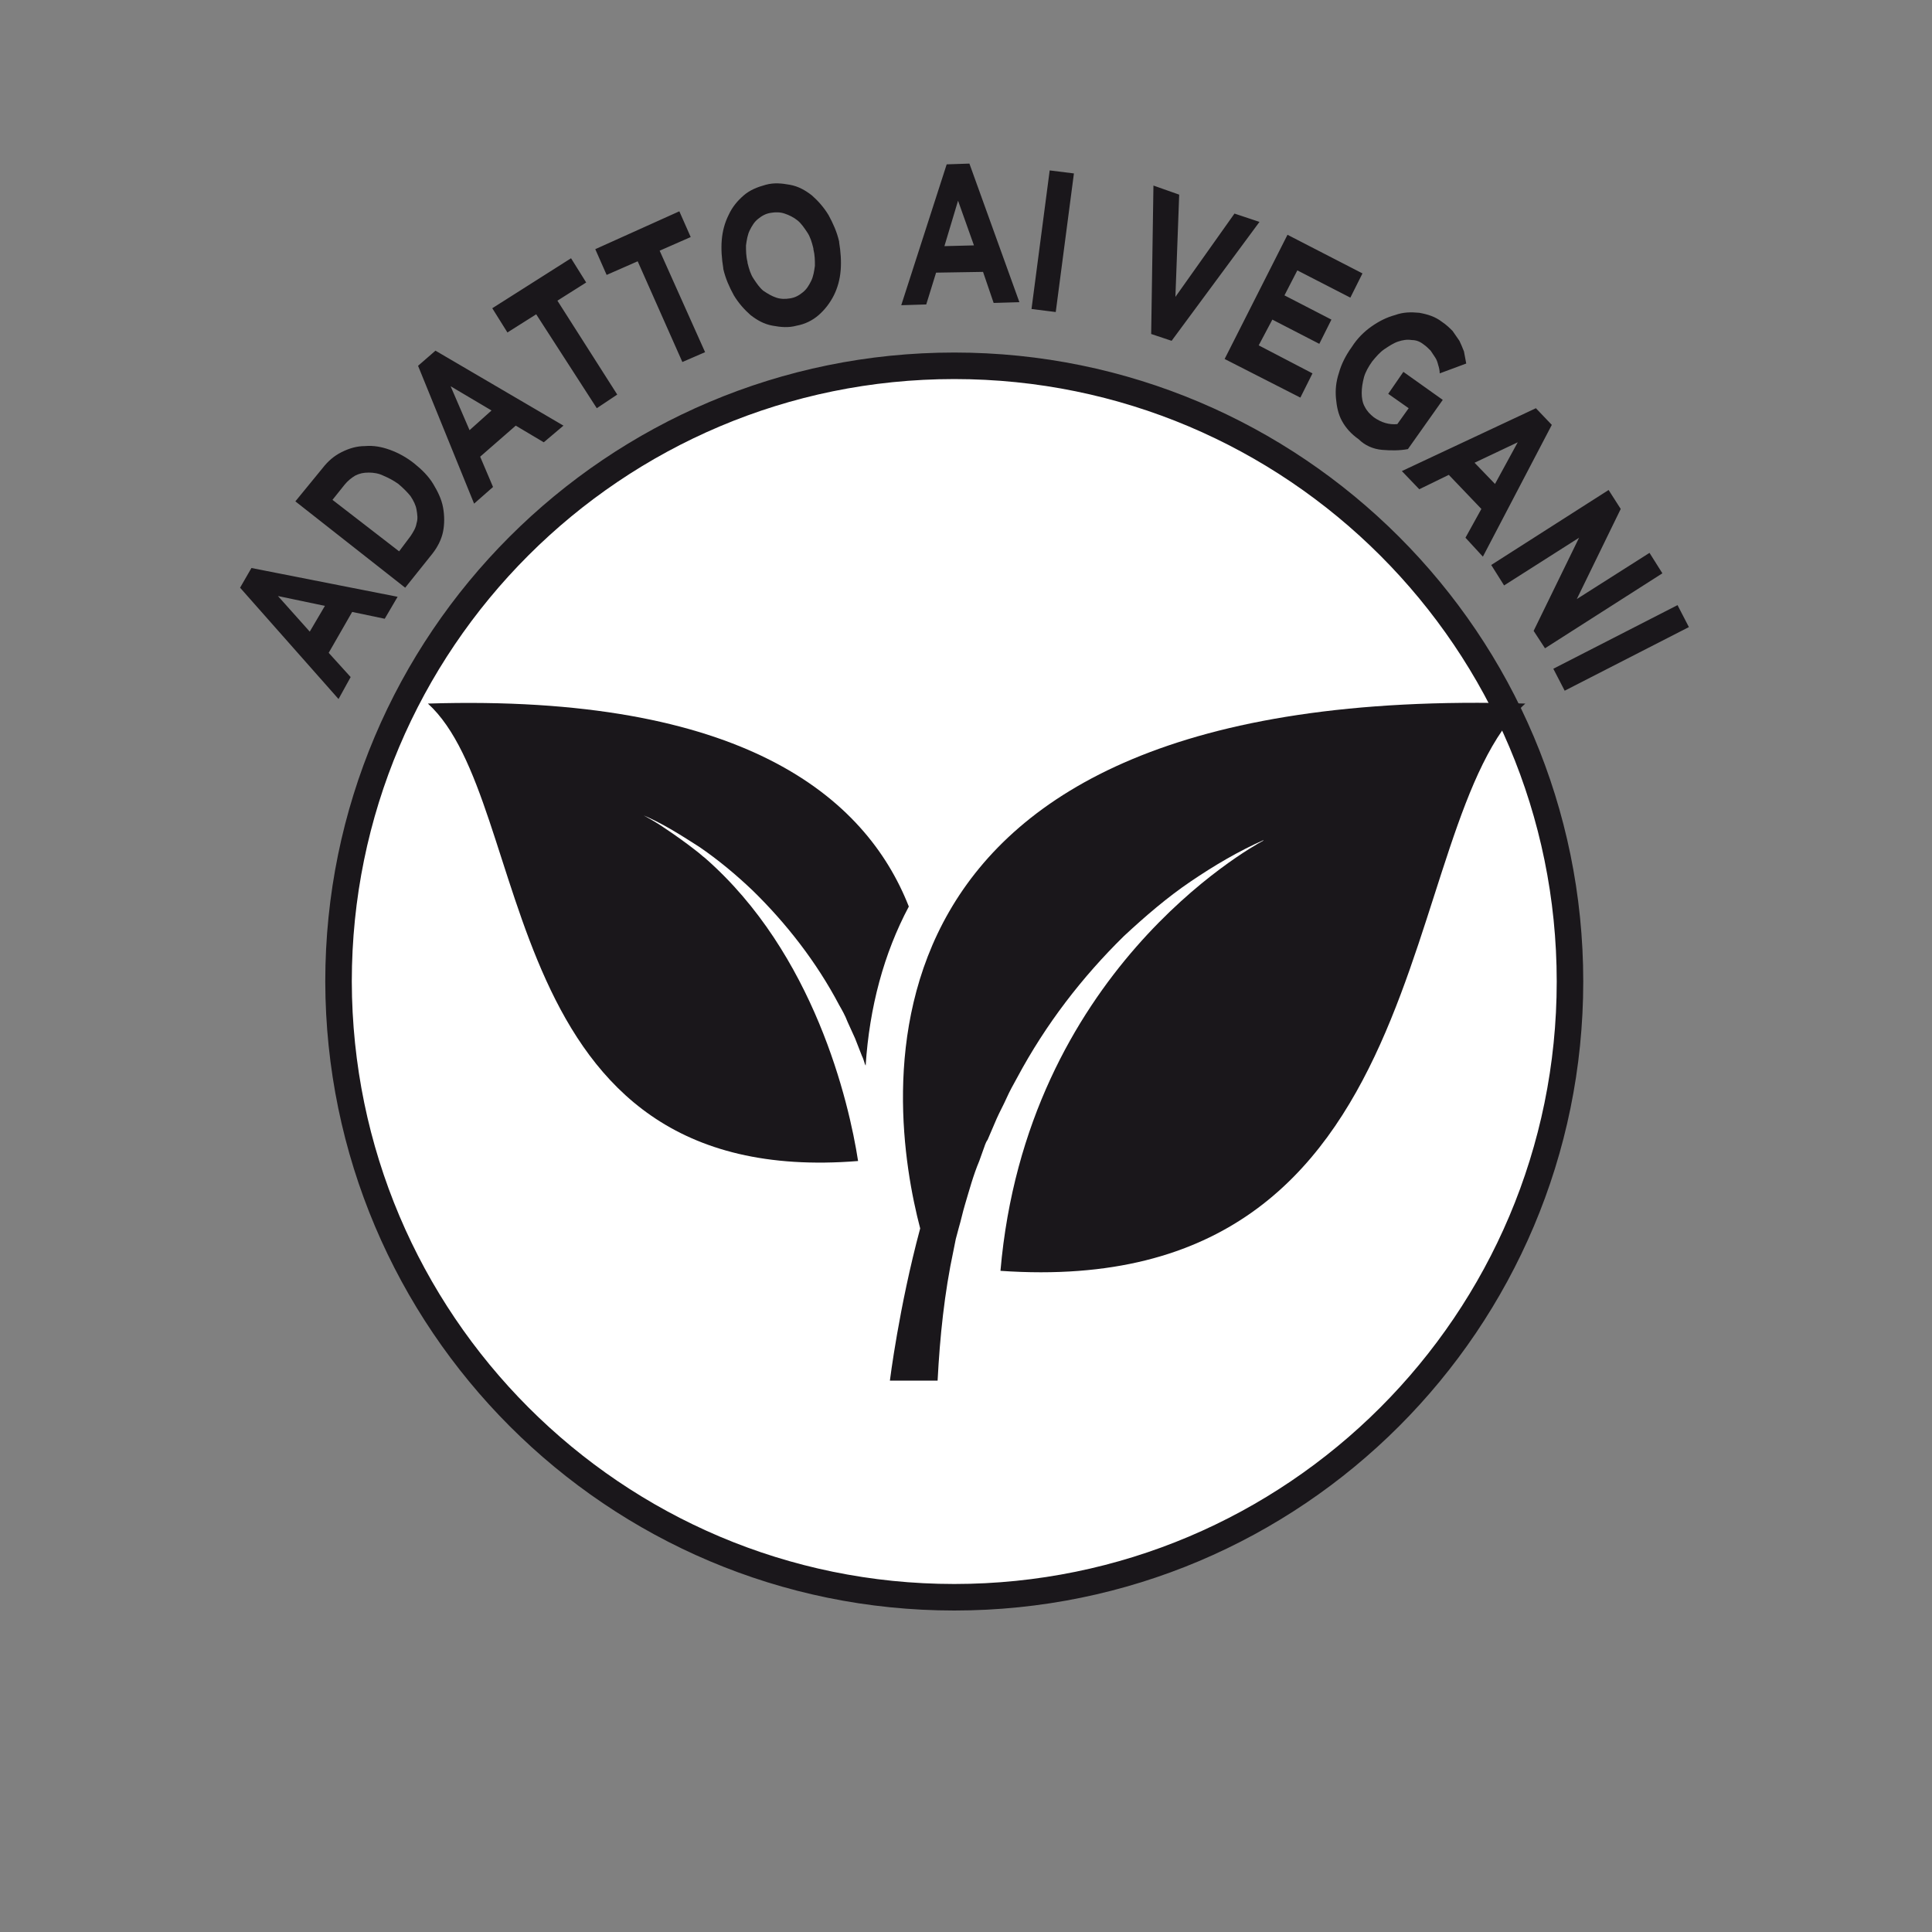
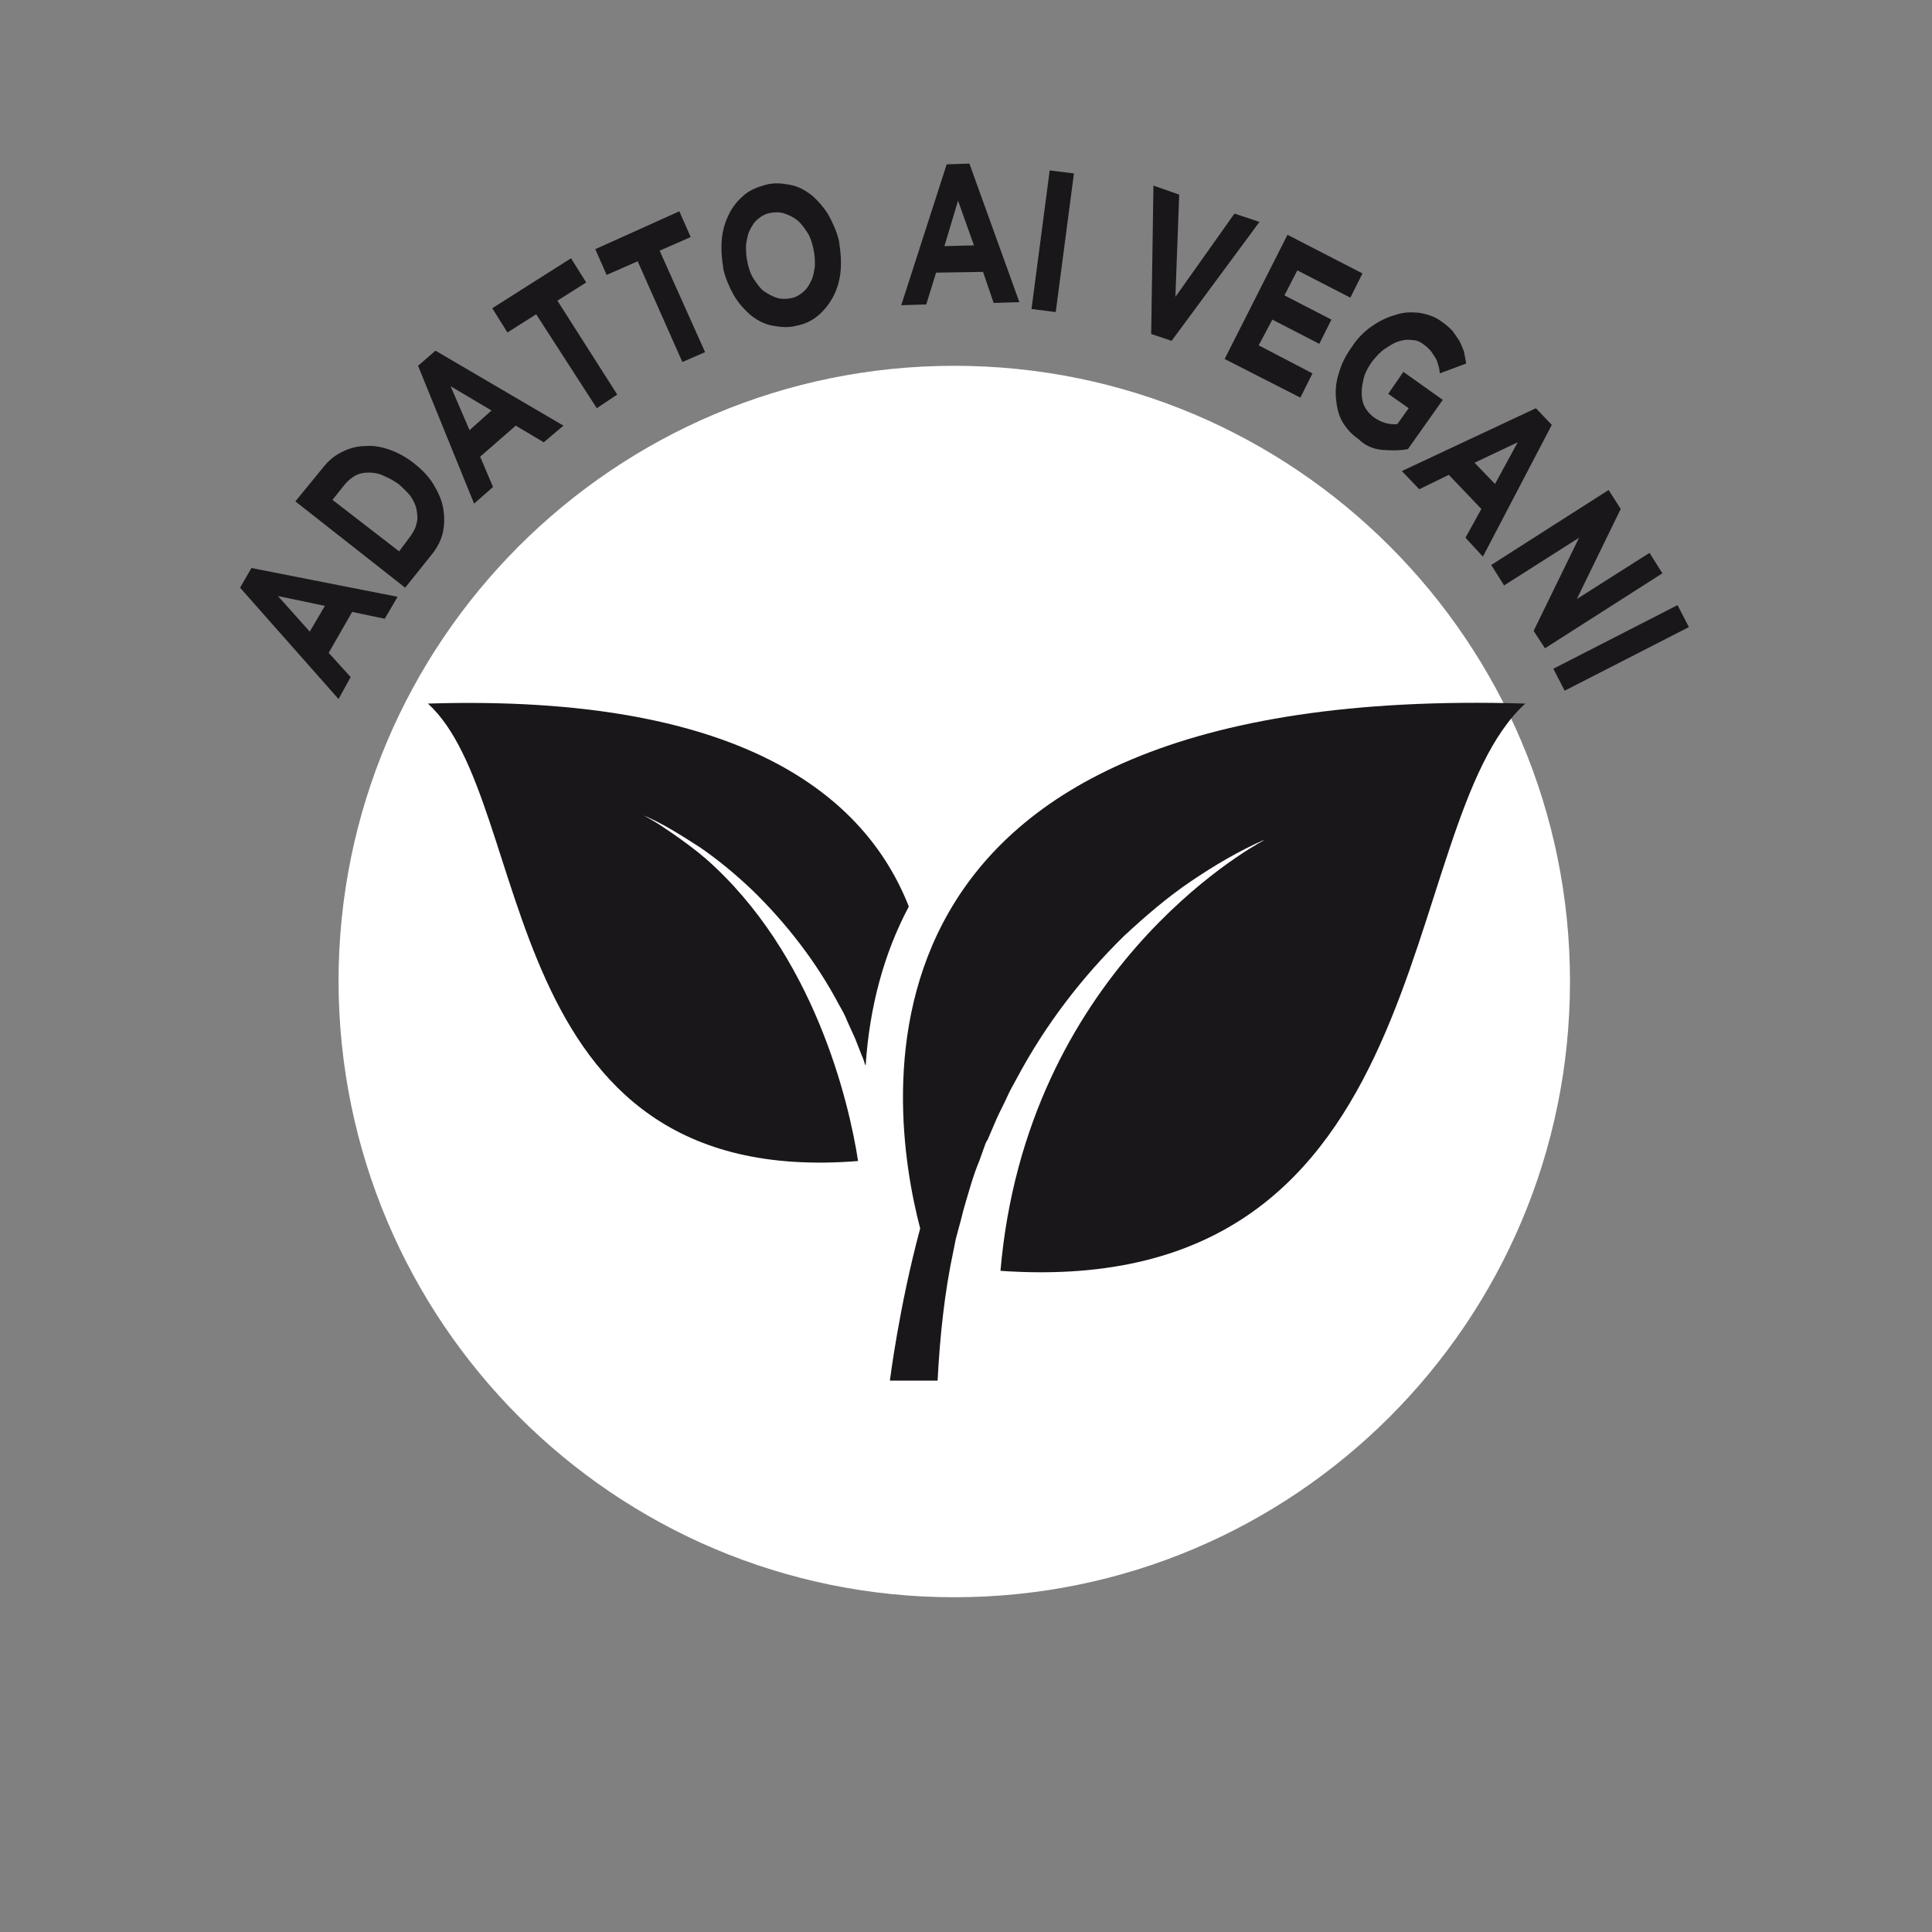
<svg xmlns="http://www.w3.org/2000/svg" version="1.1" id="Livello_1" x="0px" y="0px" viewBox="0 0 255.1 255.1" style="enable-background:new 0 0 255.1 255.1;" xml:space="preserve">
  <rect x="0" y="0" width="255.1" height="255.1" fill="#808080" stroke="none" />
  <style type="text/css">
	.st0{fill:#FFFFFF;}
	.st1{fill:none;stroke:#1A171B;stroke-width:3.503;}
	.st2{fill:#1A171B;}
</style>
  <path class="st0" d="M126,210.9c44.9,0,81.3-36.4,81.3-81.3c0-44.9-36.4-81.3-81.3-81.3c-44.9,0-81.3,36.4-81.3,81.3  C44.8,174.5,81.1,210.9,126,210.9" />
-   <path class="st1" d="M126,210.9c44.9,0,81.3-36.4,81.3-81.3c0-44.9-36.4-81.3-81.3-81.3c-44.9,0-81.3,36.4-81.3,81.3  C44.8,174.5,81.1,210.9,126,210.9z" />
  <path class="st2" d="M93.1,113.3c-0.4-0.3-0.7-0.6-1.1-0.9c-1.4-1.1-2.8-2.1-4.3-3.1c-1-0.7-2.1-1.3-3.2-1.9c0,0,0,0,0.1,0.1  c2.7,1.1,5.2,2.7,7.7,4.3c2.5,1.7,4.9,3.7,7.1,5.8c4.4,4.3,8.4,9.4,11.4,15.1c0.4,0.7,0.8,1.4,1.1,2.2c0.3,0.7,0.7,1.5,1,2.2  l0.9,2.3c0.2,0.4,0.3,0.8,0.4,1.1l0.1,0.2c0.5-7.7,2.4-14.8,5.7-21c-5.7-14.5-21.9-28.1-63.5-26.8c14.3,13,8.4,64.3,56.8,60.4  C112.1,145.5,107.5,125.9,93.1,113.3" />
  <path class="st2" d="M121.5,162.2c-2.8,10.4-4,20.1-4,20.1h3.5h2.8c0.3-5.8,0.9-11.6,2.1-17.2c0.1-0.5,0.2-1,0.3-1.5l0.4-1.5  c0.3-1,0.5-2,0.8-3c0.6-2,1.1-3.9,1.9-5.8l0.5-1.4c0.2-0.5,0.3-1,0.6-1.4l1.2-2.8c0.4-0.9,0.9-1.8,1.3-2.7c0.4-0.9,0.9-1.8,1.4-2.7  c3.8-7.1,8.6-13.3,14.1-18.7c2.8-2.6,5.7-5.1,8.8-7.2c3.1-2.1,6.3-4,9.7-5.5c0,0-0.1,0-0.1,0.1c-1.9,1-31.3,17.5-34.7,56.8  c58.9,4.1,51.7-58.9,69.3-74.9C109.4,90.1,117.2,145.8,121.5,162.2" />
  <path class="st2" d="M205.1,88.3l1.5,2.9l16.4-8.4l-1.5-2.9L205.1,88.3z M196.9,74.6l1.7,2.7l9.9-6.3l-6,12.3l1.5,2.3l15.5-9.9  l-1.7-2.7l-9.6,6.1l5.8-11.9l-1.6-2.5L196.9,74.6z M194.7,61.1l5.7-2.7l-3,5.5L194.7,61.1z M185.1,62.2l2.3,2.4l3.9-1.9l4.3,4.5  l-2.1,3.8l2.3,2.5l9.1-17.4l-2.1-2.2L185.1,62.2z M182.5,59.4c1.2,0.1,2.3,0.1,3.4-0.1l4.6-6.5l-5.2-3.7l-2,2.9l2.7,1.9l-1.5,2.1  c-1.1,0.1-2.1-0.2-3.1-0.9c-0.5-0.4-0.9-0.8-1.2-1.4c-0.3-0.5-0.4-1.2-0.4-1.8c0-0.7,0.1-1.3,0.3-2.1c0.2-0.7,0.6-1.4,1.1-2.1l0,0  c0.5-0.6,1-1.2,1.6-1.6c0.6-0.4,1.2-0.8,1.8-1c0.6-0.2,1.2-0.3,1.8-0.2c0.6,0,1.1,0.2,1.6,0.6c0.3,0.2,0.6,0.5,0.9,0.8  c0.2,0.3,0.4,0.6,0.6,0.9c0.2,0.3,0.3,0.6,0.4,1c0.1,0.3,0.2,0.7,0.2,1.1l3.5-1.3c-0.1-0.5-0.2-1.1-0.3-1.6c-0.2-0.5-0.4-1-0.6-1.4  c-0.3-0.4-0.6-0.9-0.9-1.3c-0.4-0.4-0.8-0.8-1.4-1.2c-0.9-0.7-1.9-1-3-1.2c-1.1-0.1-2.1-0.1-3.2,0.3c-1.1,0.3-2.1,0.8-3.1,1.5  c-1,0.7-1.9,1.6-2.6,2.7l0,0c-0.8,1.1-1.4,2.3-1.7,3.4c-0.4,1.2-0.5,2.3-0.4,3.4c0.1,1.1,0.3,2.1,0.8,3c0.5,0.9,1.2,1.7,2.2,2.4  C180.2,58.8,181.3,59.3,182.5,59.4 M161.7,47.4l10,5.1l1.6-3.2l-7.1-3.7l1.8-3.4l6.2,3.2l1.6-3.2l-6.2-3.2l1.7-3.3l7,3.6l1.6-3.2  l-9.9-5.1L161.7,47.4z M152,44.1l2.7,0.9l11.6-15.7l-3.3-1.1l-7.8,11l0.5-13.5l-3.4-1.2L152,44.1z M136.2,40.8l3.2,0.4l2.4-18.3  l-3.2-0.4L136.2,40.8z M124.7,32.5l1.8-6l2.1,5.9L124.7,32.5z M119,40.3l3.3-0.1l1.3-4.2l6.2-0.1l1.4,4.1l3.4-0.1L128,21.6l-3,0.1  L119,40.3z M102.5,39.3c-0.6-0.2-1.1-0.5-1.7-0.9c-0.5-0.4-0.9-1-1.3-1.6c-0.4-0.6-0.6-1.3-0.8-2.1l0-0.1c-0.2-0.8-0.2-1.5-0.2-2.2  c0.1-0.7,0.2-1.4,0.5-2c0.3-0.6,0.6-1.1,1.1-1.5c0.5-0.4,1-0.7,1.7-0.8c0.6-0.1,1.2-0.1,1.8,0.1c0.6,0.2,1.2,0.5,1.7,0.9  c0.5,0.4,0.9,1,1.3,1.6c0.4,0.6,0.6,1.3,0.8,2.1l0,0.1c0.2,0.8,0.2,1.5,0.2,2.2c-0.1,0.7-0.2,1.4-0.5,2c-0.3,0.6-0.6,1.1-1.1,1.5  c-0.5,0.4-1,0.7-1.7,0.8C103.7,39.5,103.1,39.5,102.5,39.3 M108.1,41.6c0.8-0.7,1.5-1.6,2-2.6c0.5-1,0.8-2.1,0.9-3.3  c0.1-1.2,0-2.5-0.2-3.7l0-0.1c-0.3-1.3-0.8-2.4-1.4-3.5c-0.6-1-1.4-1.9-2.2-2.6c-0.9-0.7-1.8-1.2-2.9-1.4s-2.1-0.3-3.2,0  c-1.1,0.3-2.1,0.7-2.9,1.4c-0.8,0.7-1.5,1.5-2,2.6c-0.5,1-0.8,2.1-0.9,3.3c-0.1,1.2,0,2.5,0.2,3.7l0,0.1c0.3,1.3,0.8,2.4,1.4,3.5  c0.6,1,1.4,1.9,2.2,2.6c0.9,0.7,1.8,1.2,2.9,1.4s2.1,0.3,3.2,0C106.3,42.8,107.3,42.3,108.1,41.6 M90.1,47.8l3-1.3l-6-13.4l4.1-1.8  l-1.5-3.4l-11.1,5l1.5,3.4l4.1-1.8L90.1,47.8z M78.8,53.9l2.7-1.8l-7.9-12.4l3.8-2.4l-2-3.2L65,40.7l2,3.2l3.8-2.4L78.8,53.9z   M62,56.8L59.5,51l5.4,3.2L62,56.8z M62.6,66.5l2.5-2.2l-1.7-4l4.7-4.1l3.7,2.2l2.6-2.2l-16.9-9.9l-2.3,2L62.6,66.5z M45.5,64  c0.4-0.5,0.9-0.9,1.4-1.2c0.6-0.3,1.1-0.4,1.8-0.4c0.6,0,1.3,0.1,1.9,0.4c0.7,0.3,1.3,0.6,2,1.1l0,0c0.6,0.5,1.2,1.1,1.6,1.6  c0.4,0.6,0.7,1.2,0.8,1.8c0.1,0.6,0.2,1.2,0,1.8c-0.1,0.6-0.4,1.1-0.8,1.7l-1.5,2L43.9,66L45.5,64z M53.5,77.6l3.6-4.5  c0.7-0.9,1.2-1.9,1.4-2.9c0.2-1,0.2-2.1,0-3.2c-0.2-1.1-0.7-2.1-1.3-3.1c-0.6-1-1.5-1.9-2.5-2.7l0,0c-1-0.8-2.1-1.4-3.2-1.8  c-1.1-0.4-2.2-0.6-3.3-0.5c-1.1,0-2.1,0.3-3.1,0.8c-1,0.5-1.8,1.2-2.5,2.1L39,66.2L53.5,77.6z M40.9,83.4l-4.2-4.7l6.2,1.3  L40.9,83.4z M44.7,92.3l1.6-2.9l-2.9-3.2l3.1-5.4l4.3,0.9l1.7-2.9l-19.3-3.8l-1.5,2.6L44.7,92.3z" />
</svg>